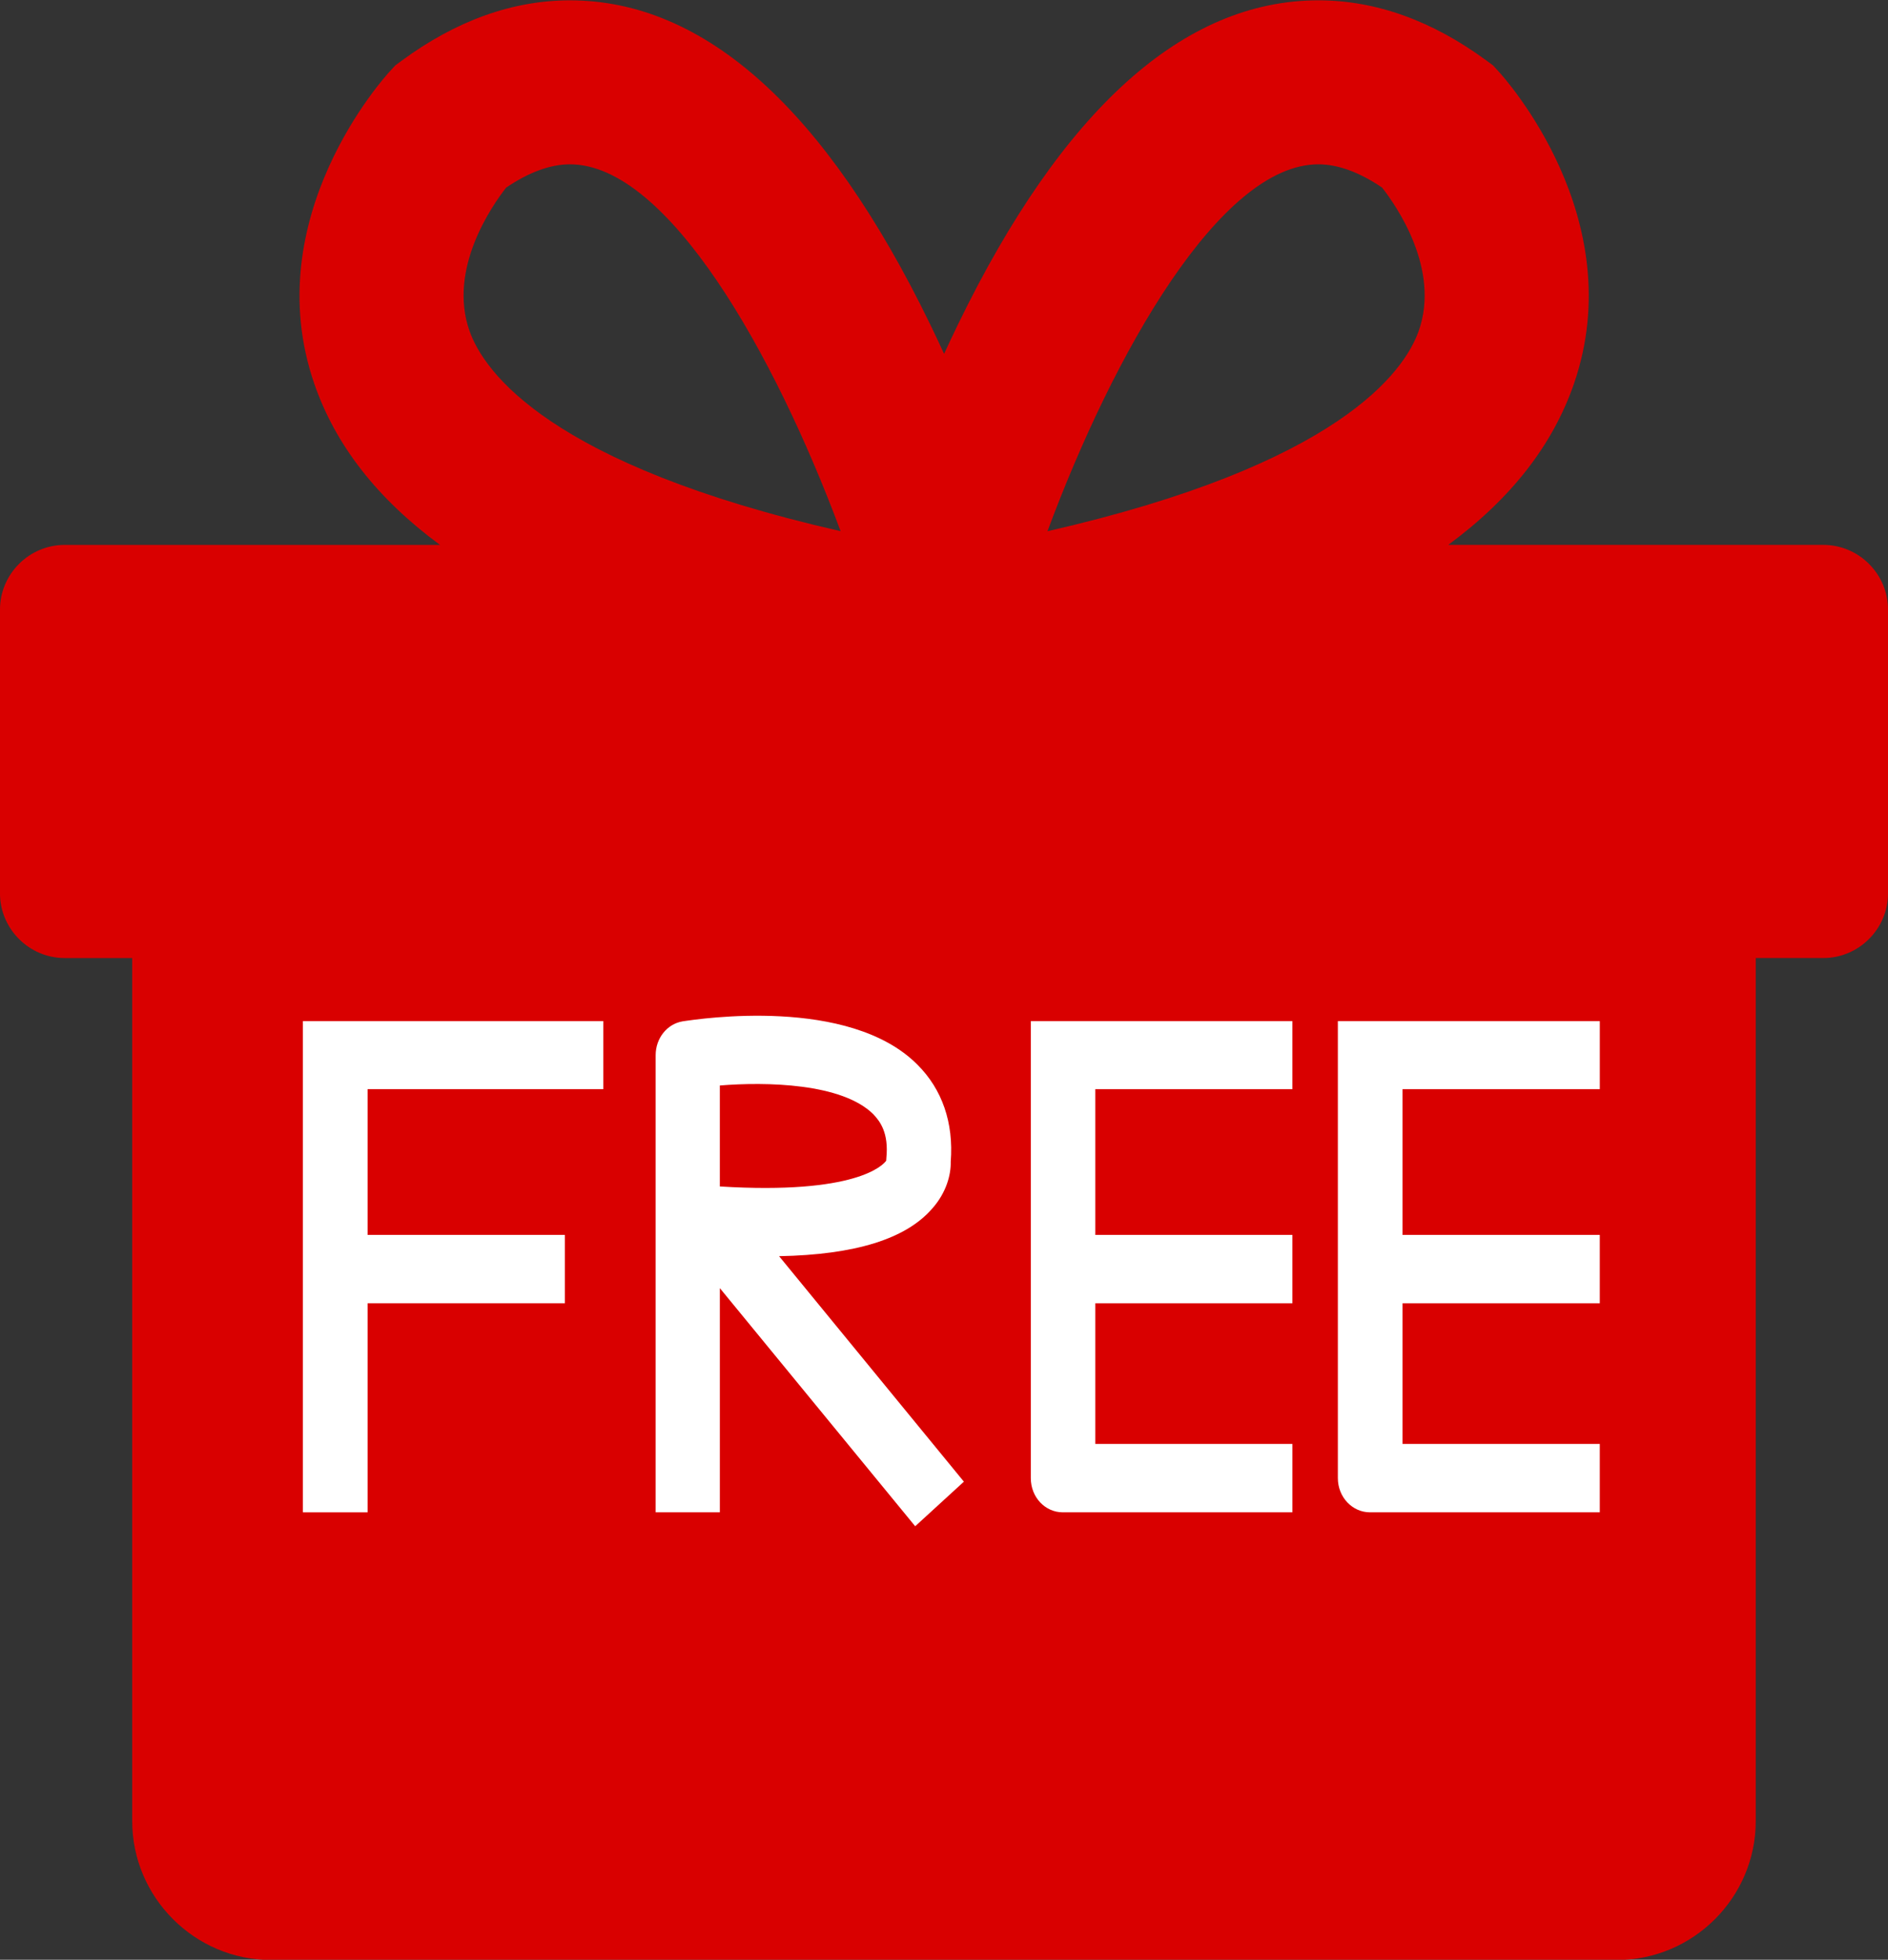
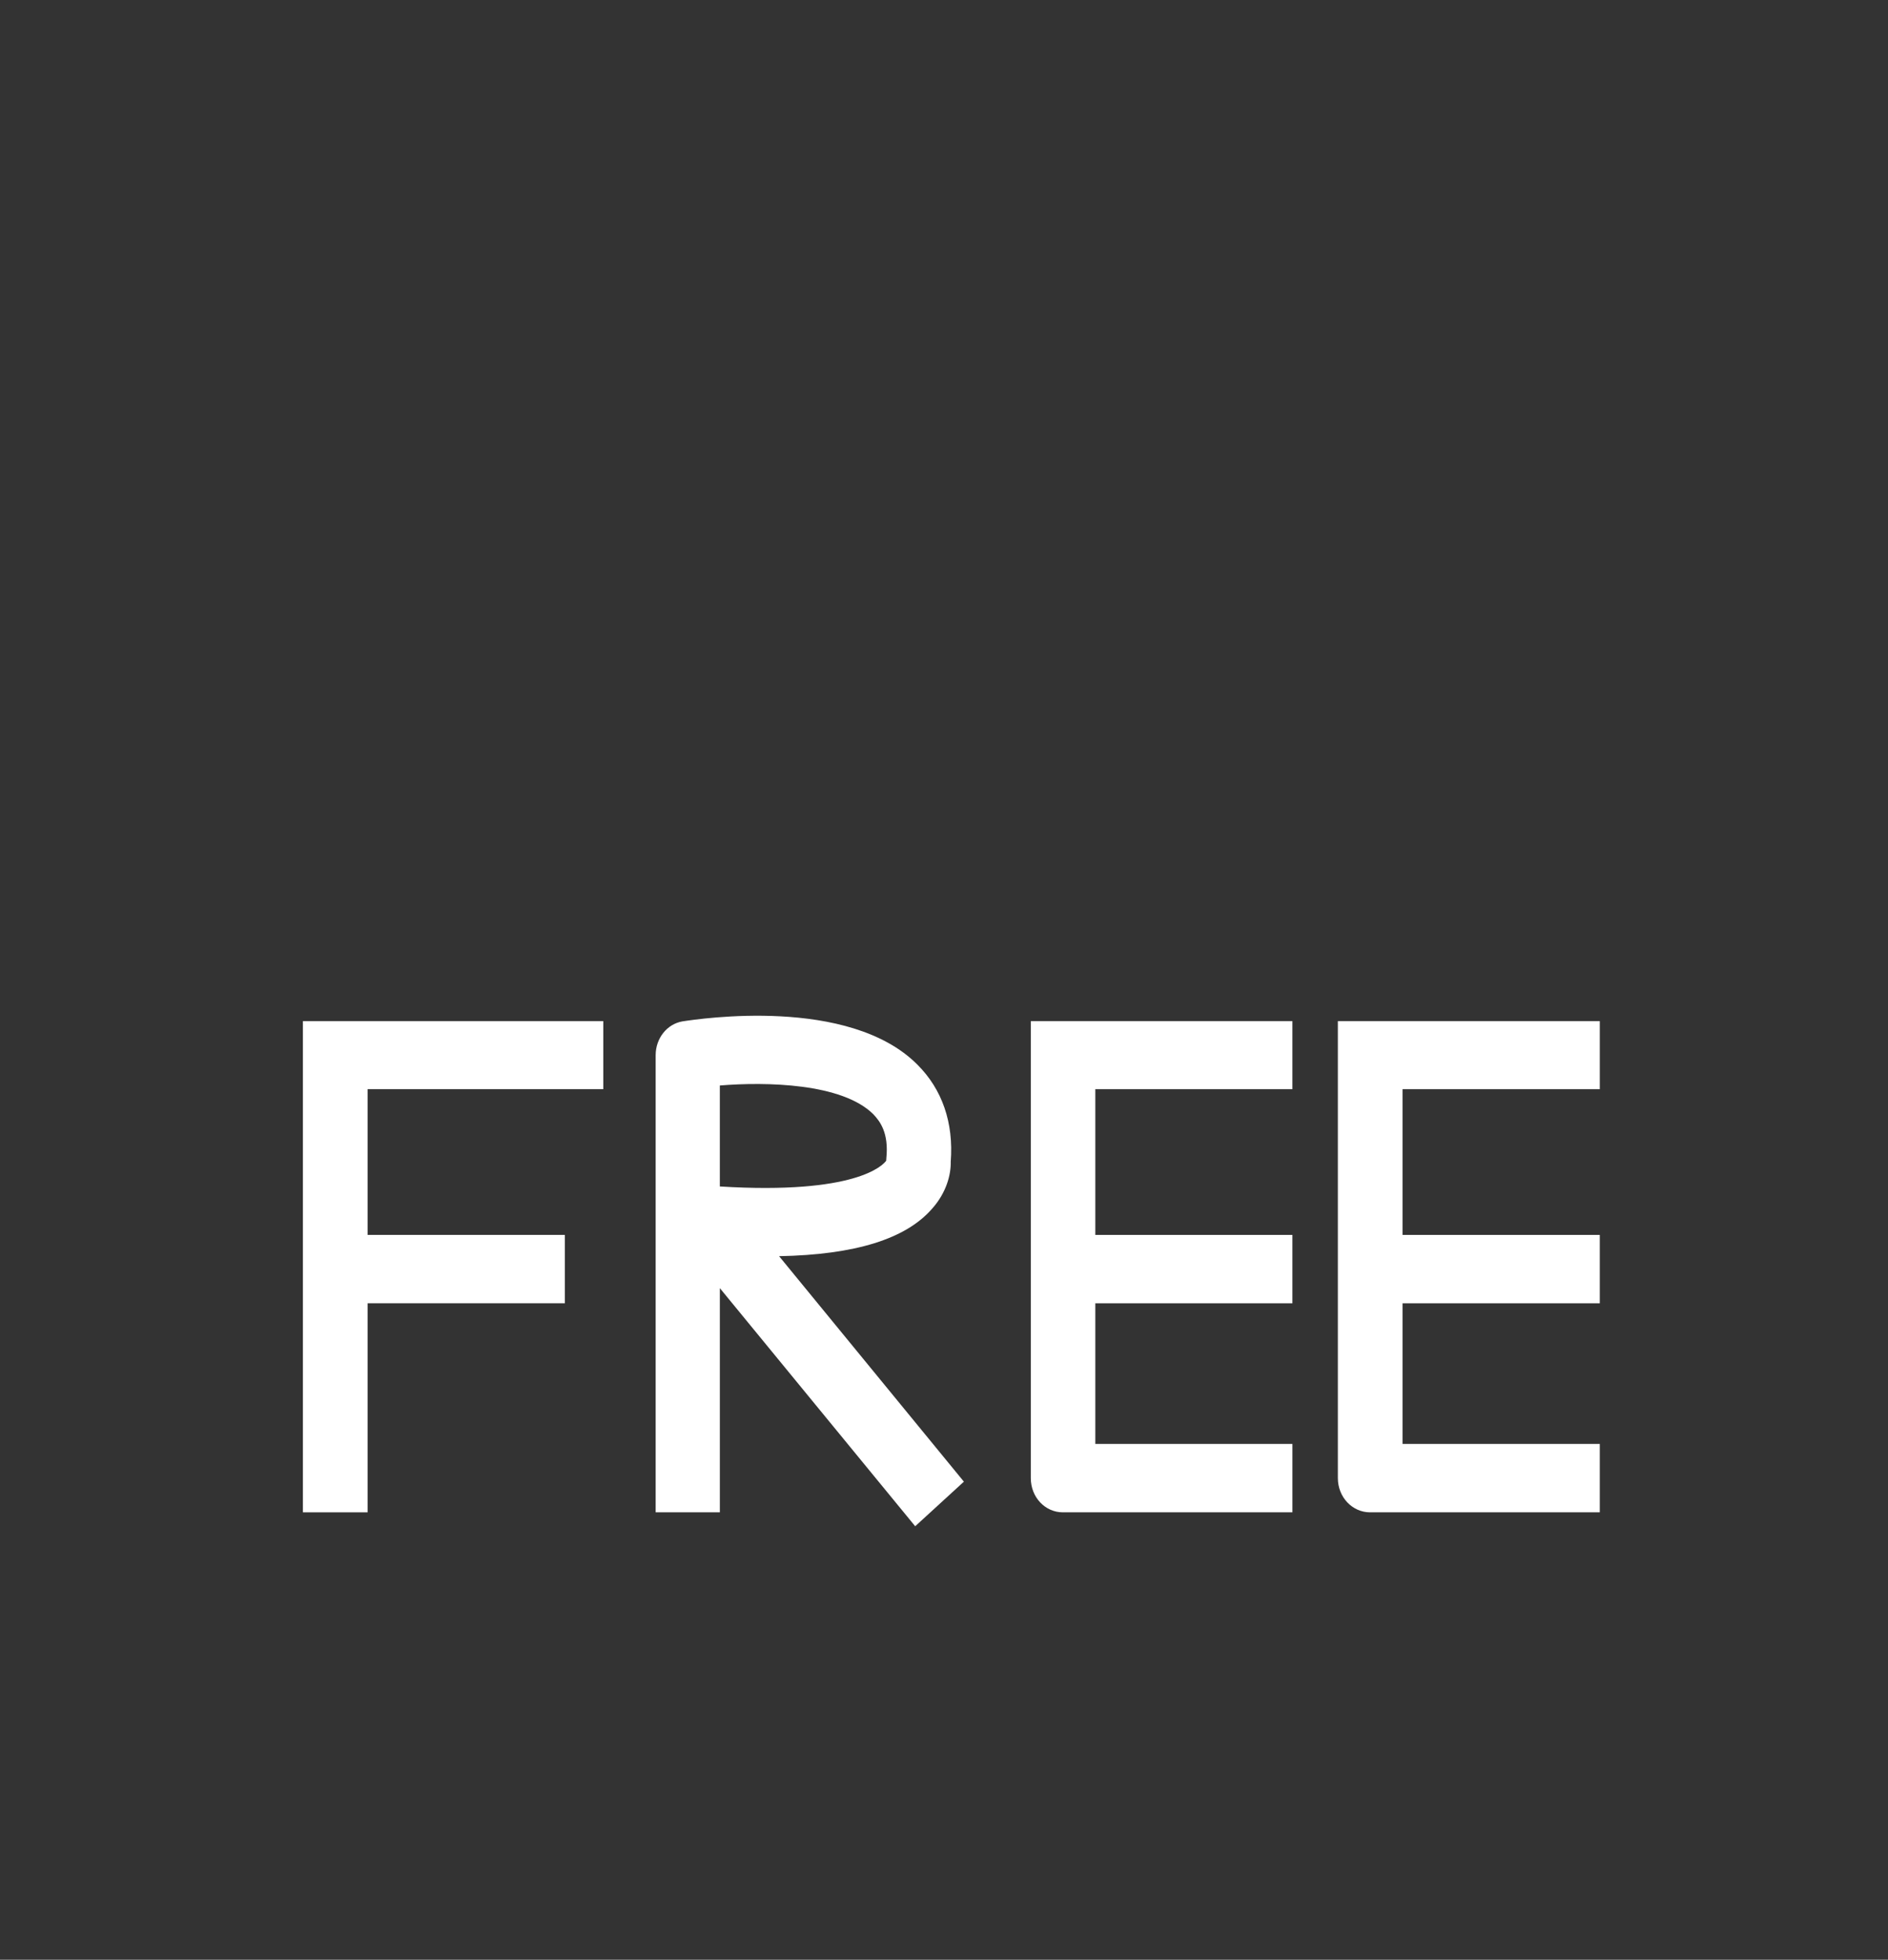
<svg xmlns="http://www.w3.org/2000/svg" height="164.4" preserveAspectRatio="xMidYMid meet" version="1.0" viewBox="0.8 0.8 158.4 164.4" width="158.4" zoomAndPan="magnify">
  <rect x="0.8" y="0.8" width="158.4" height="164.4" fill="#333333" stroke="none" />
  <g>
    <g id="change1_1">
-       <path d="M153.771,46.509h-31.467c5.272-3.883,8.777-8.383,10.552-13.53c4.806-13.934-5.895-25.719-6.353-26.214 l-0.441-0.478L125.538,5.9c-4.563-3.365-9.315-5.072-14.13-5.072c-11.296,0-21.467,9.142-30.228,27.172 c-0.404,0.83-0.794,1.66-1.172,2.485c-0.379-0.825-0.768-1.654-1.172-2.484C70.081,9.971,59.914,0.829,48.619,0.829 c-4.814,0-9.567,1.707-14.13,5.072l-0.523,0.386l-0.441,0.478c-0.458,0.495-11.163,12.282-6.36,26.217 c1.773,5.146,5.277,9.646,10.549,13.528H6.231c-2.988,0-5.433,2.445-5.433,5.433v23.792c0,2.988,2.444,5.433,5.433,5.433h5.661 v72.396c0,6.41,5.245,11.655,11.656,11.655h112.902c6.409,0,11.654-5.245,11.654-11.655V81.167h5.665 c2.986,0,5.433-2.445,5.433-5.433V51.942C159.203,48.954,156.757,46.509,153.771,46.509z M111.408,14.584 c1.636,0,3.432,0.655,5.343,1.948c1.23,1.569,4.903,6.863,3.076,12.03c-1.2,3.397-6.646,11.214-31.147,16.801 C94.225,30.448,103.18,14.584,111.408,14.584z M43.267,16.537c1.916-1.296,3.714-1.953,5.353-1.953 c8.2,0,17.153,15.862,22.706,30.776c-24.489-5.585-29.934-13.399-31.133-16.794C38.36,23.376,42.073,18.058,43.267,16.537z" fill="#D90000" />
-     </g>
+       </g>
    <g fill="#FFF" id="change2_1">
      <path d="M26.213 86.459L26.213 92.168 26.213 104.392 26.213 110.128 26.213 127.666 31.64 127.666 31.64 110.128 48.191 110.128 48.191 104.392 31.64 104.392 31.64 92.168 51.414 92.168 51.414 86.459 31.64 86.459z" />
      <path d="M87.282,86.459v5.709v12.224v5.736v14.662c0,1.619,1.208,2.875,2.686,2.875h19.263v-5.736H92.695v-11.801 h16.535v-5.736H92.695V92.168h16.535v-5.709H92.695H87.282z" />
      <path d="M135.021,92.168v-5.709h-16.549h-5.428v5.709v12.224v5.736v14.662c0,1.619,1.224,2.875,2.7,2.875h19.276 v-5.736h-16.549v-11.801h16.549v-5.736h-16.549V92.168H135.021z" />
      <path d="M79.006,102.189c1.182-1.322,1.585-2.84,1.558-3.929c0.257-3.292-0.725-6.092-2.807-8.161 c-5.724-5.735-18.257-3.835-19.692-3.62c-1.304,0.221-2.257,1.417-2.257,2.841v38.345h5.386v-18.806l16.389,19.974l4.085-3.74 l-15.504-18.915C72.559,106.058,76.804,104.728,79.006,102.189z M61.193,100.329v-8.47c3.881-0.316,10.237-0.201,12.87,2.405 c0.563,0.591,1.314,1.565,1.101,3.681c0,0.067-0.014,0.147-0.014,0.222C74.883,98.549,72.61,101.034,61.193,100.329z" />
    </g>
  </g>
</svg>